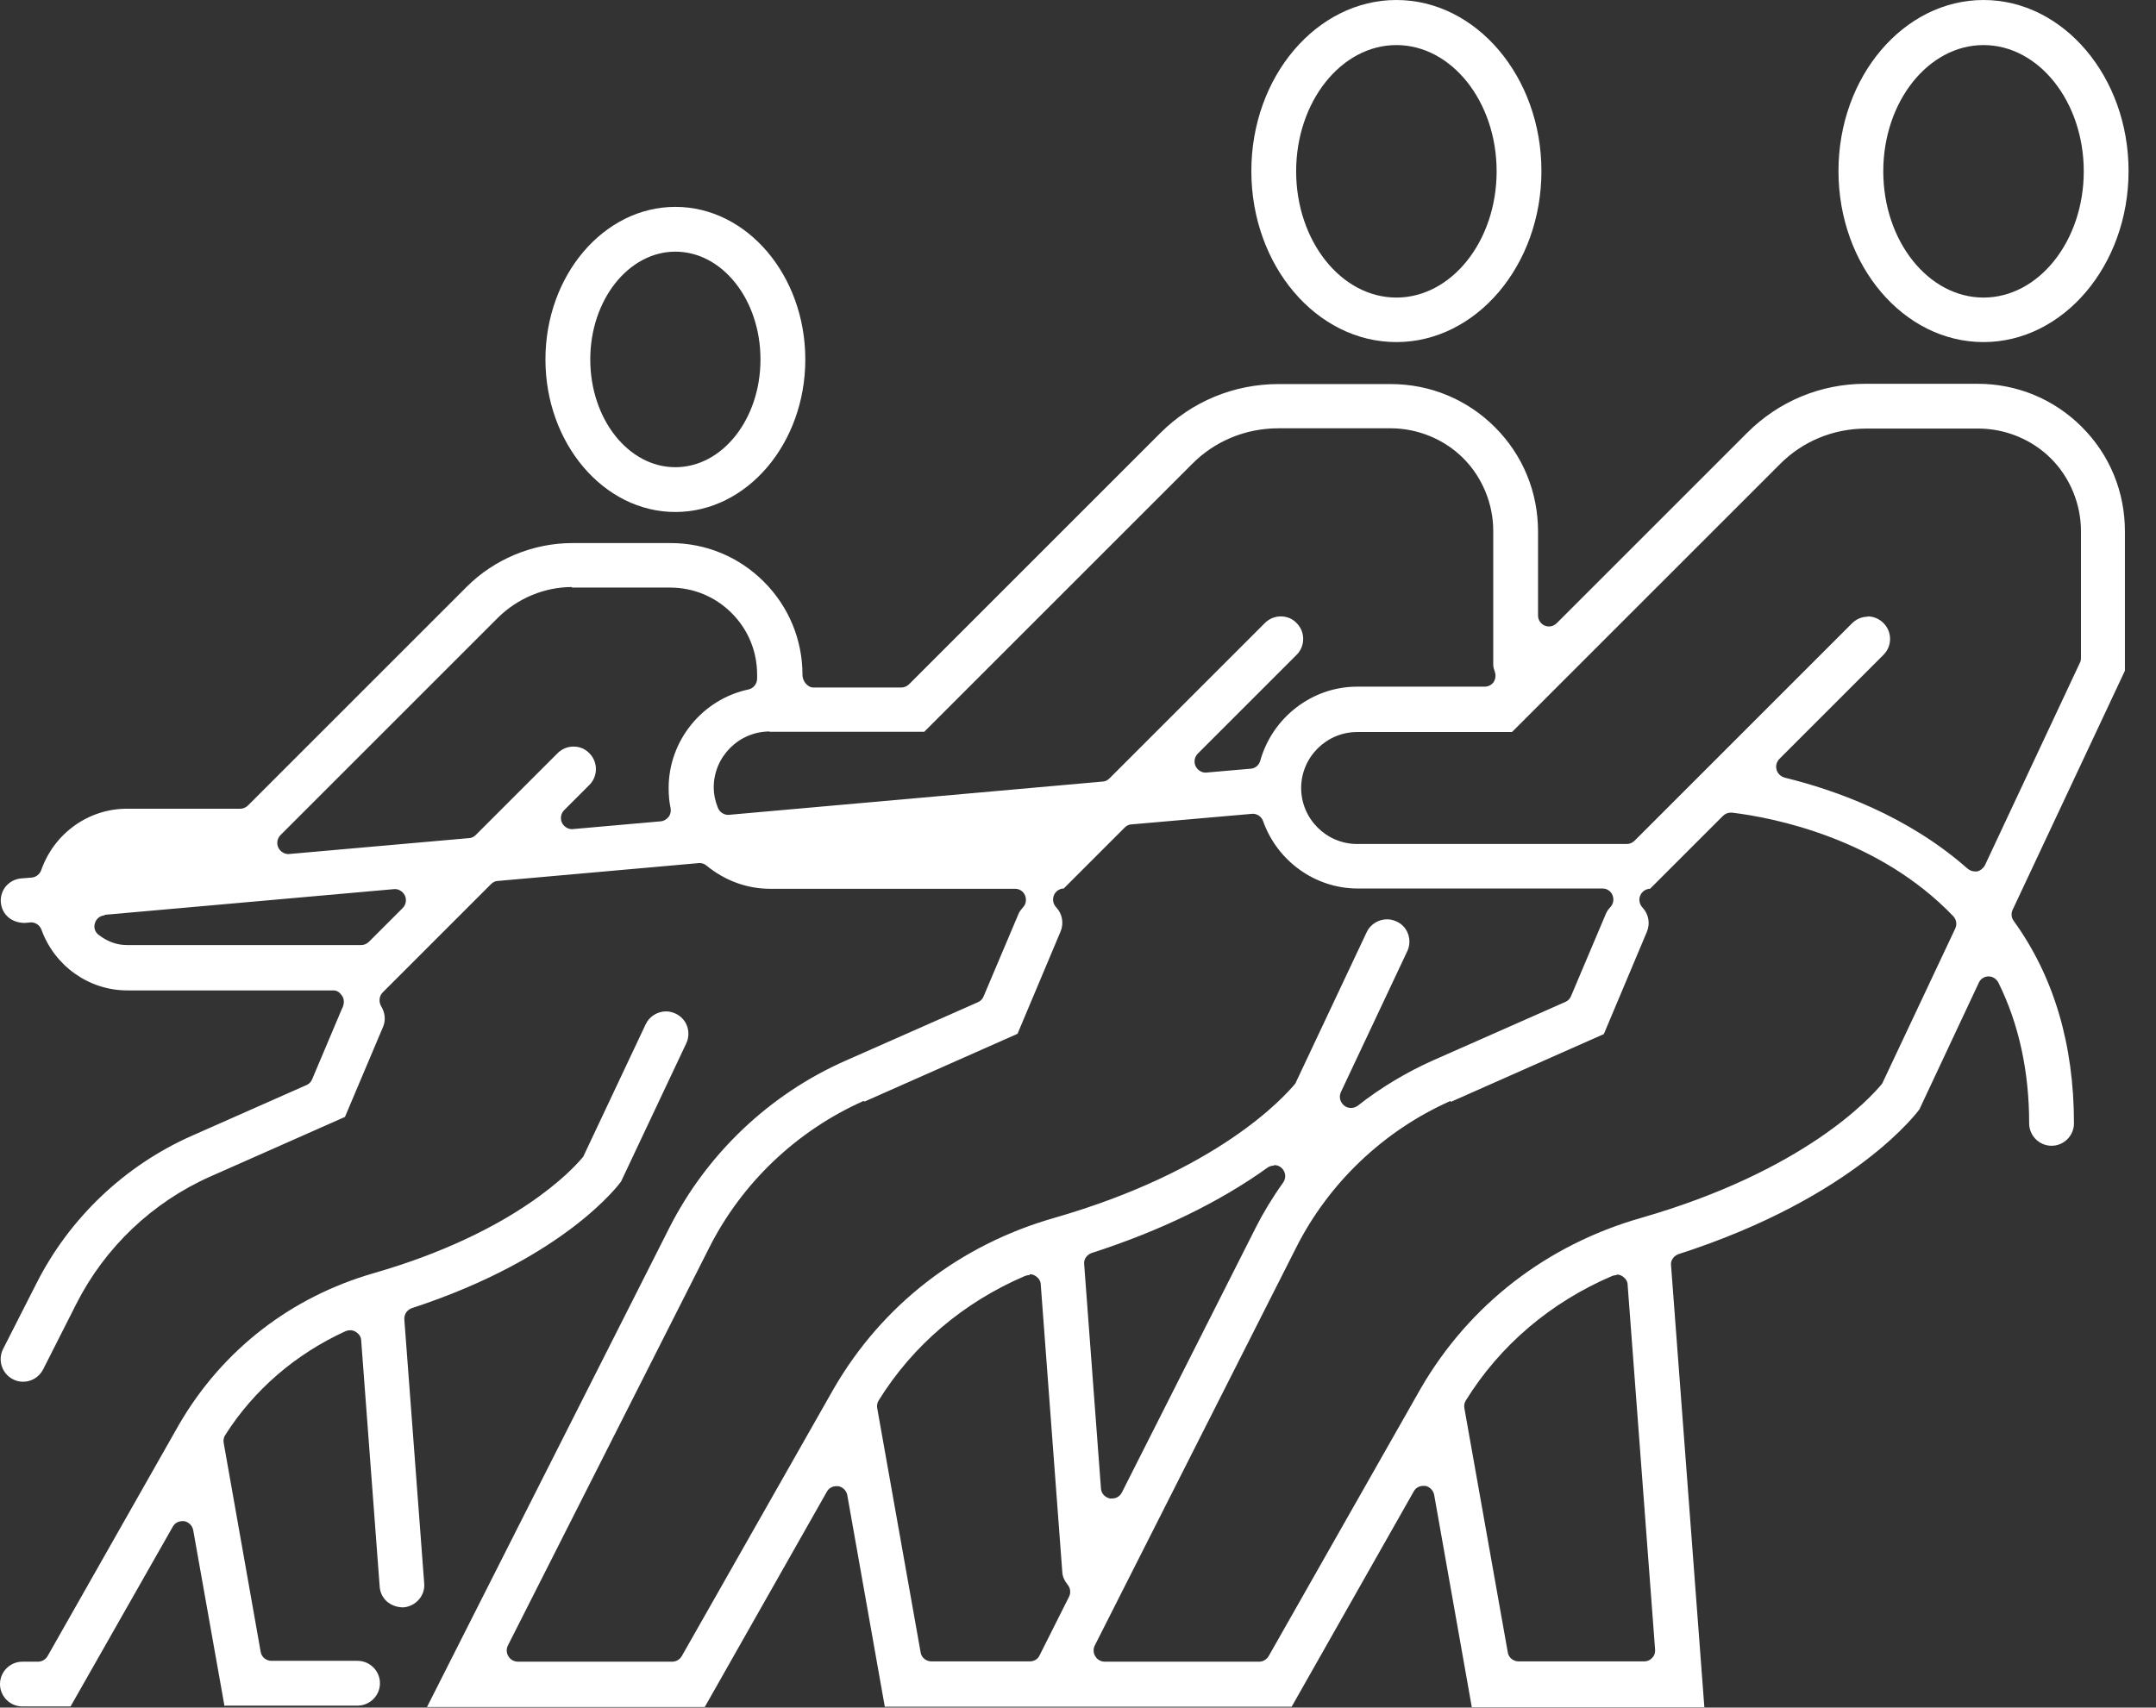
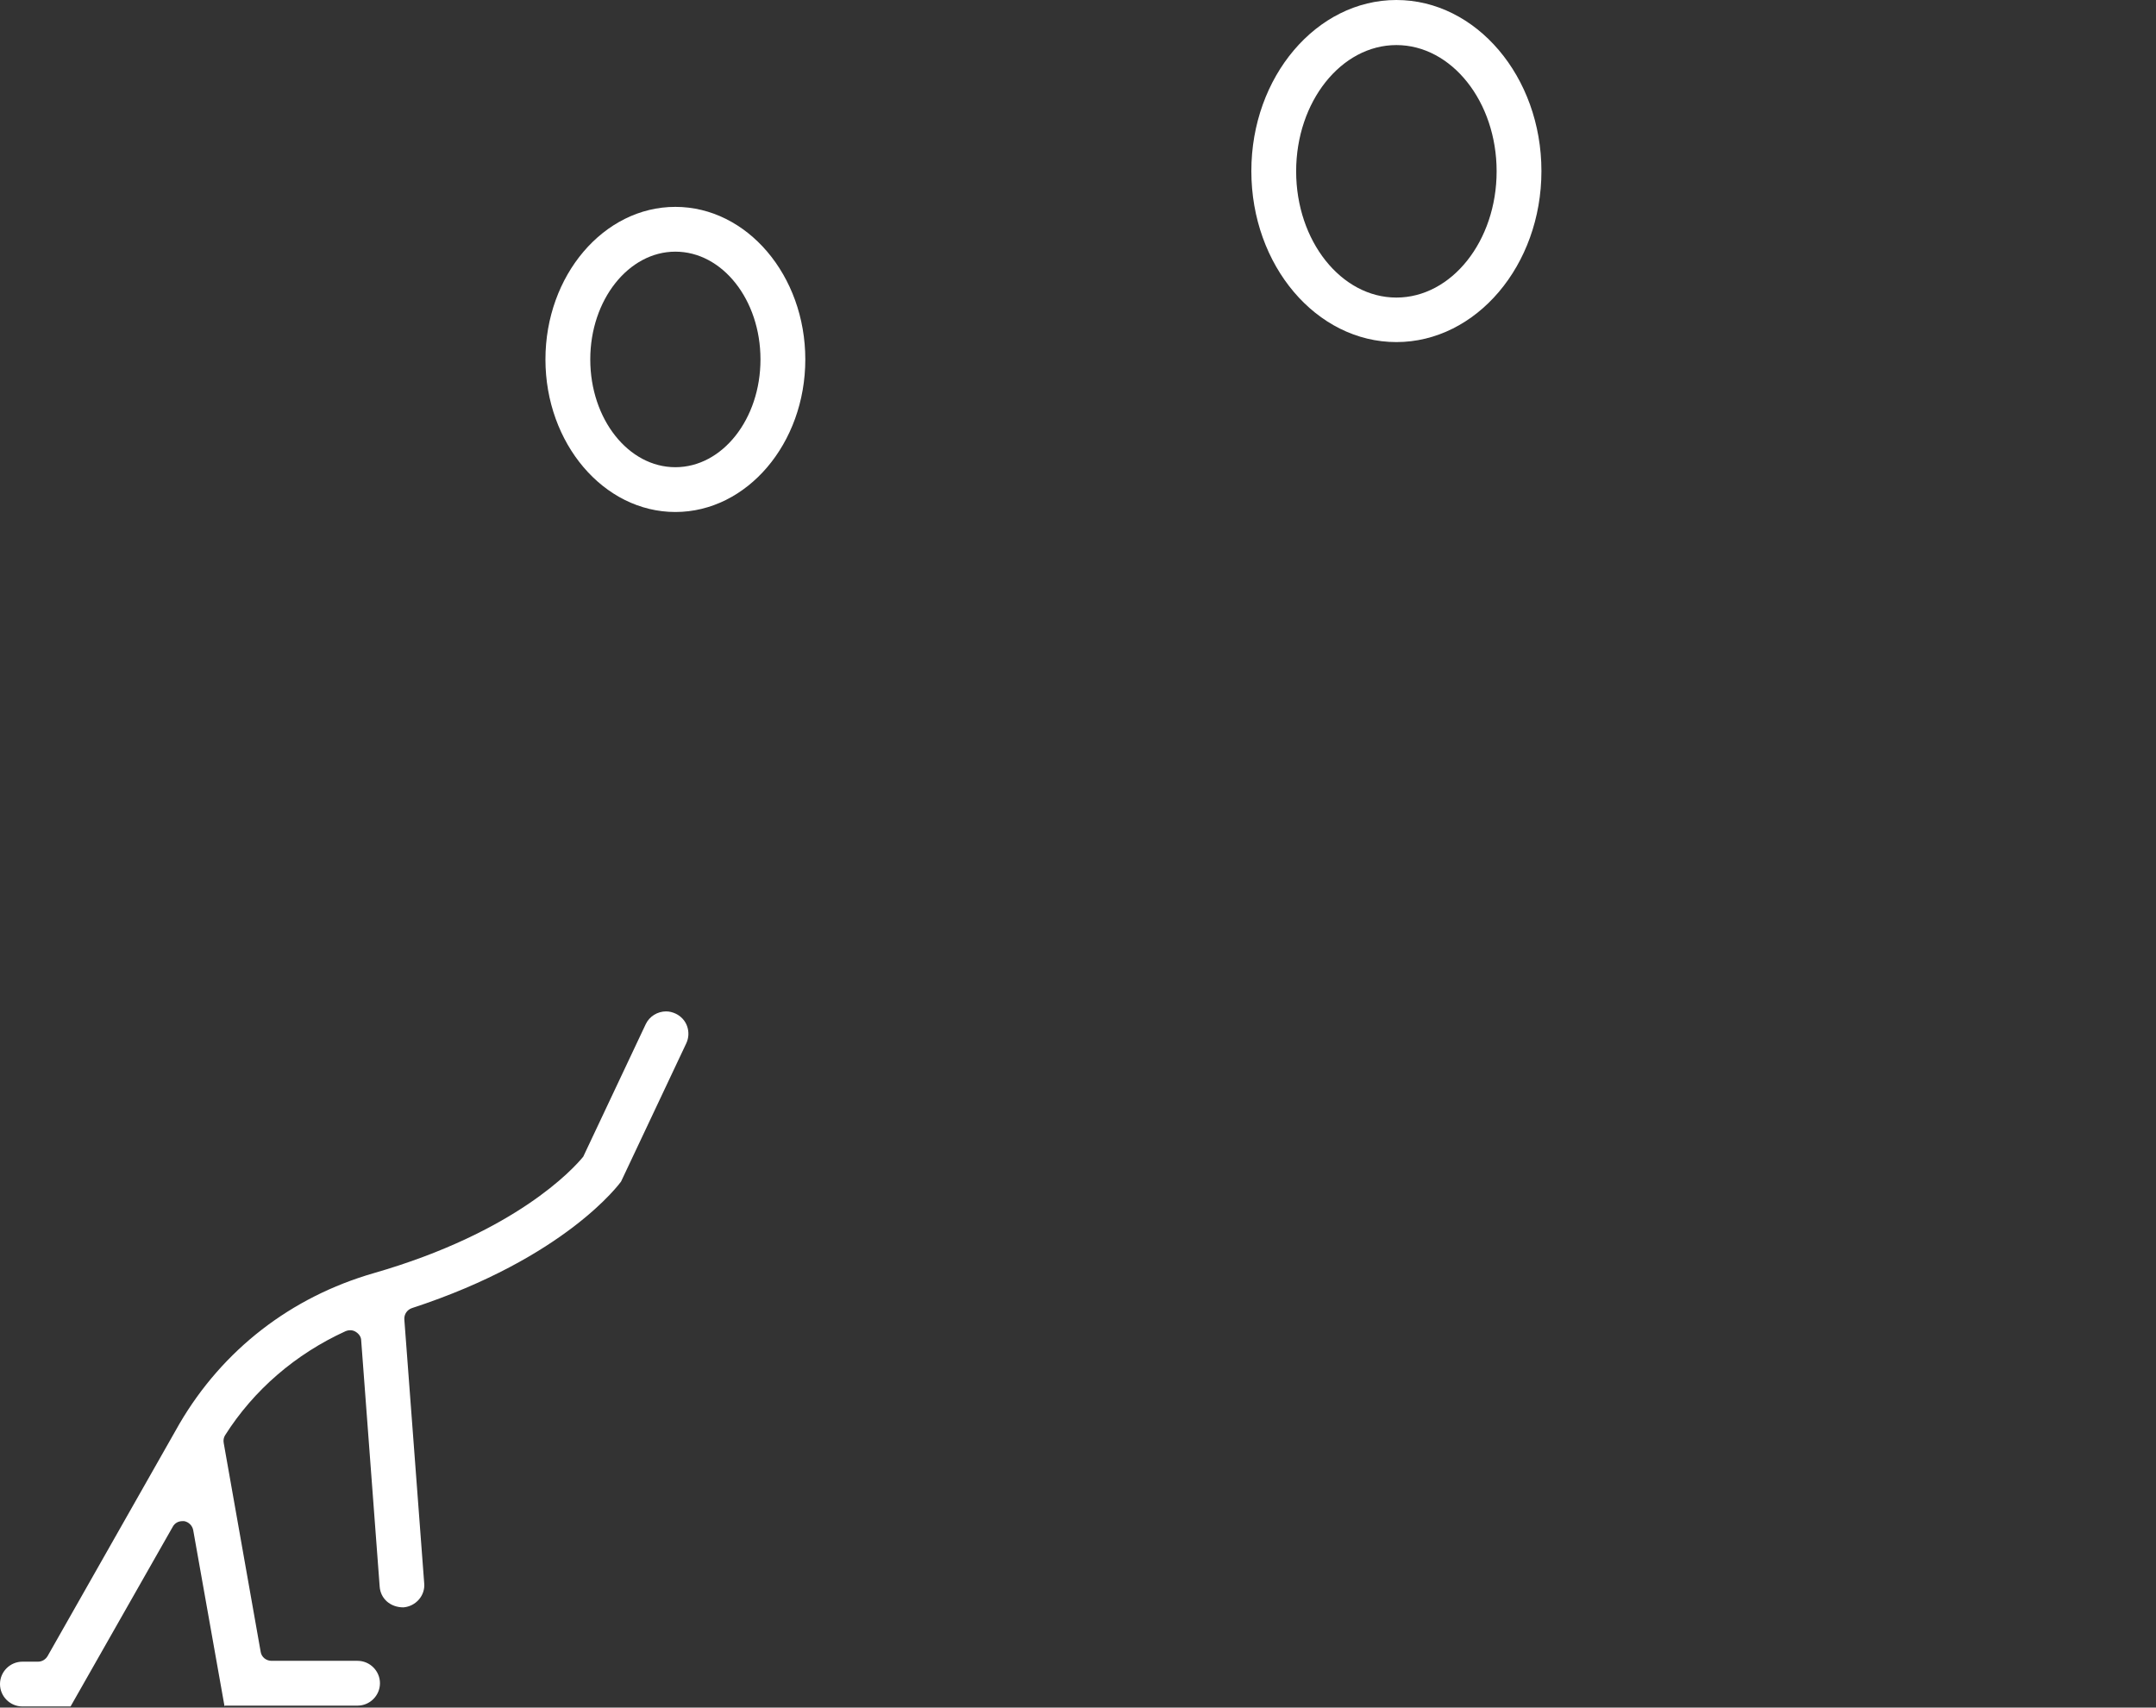
<svg xmlns="http://www.w3.org/2000/svg" width="77" height="61" viewBox="0 0 77 61" fill="none">
  <rect x="0" y="0" width="77" height="61" fill="#333333" stroke="none" />
-   <path d="M52.56 60.96L51.22 53.4C51.19 53.24 51.06 53.11 50.9 53.08C50.88 53.08 50.86 53.08 50.83 53.08C50.69 53.08 50.56 53.15 50.49 53.28L46.13 60.97H31.6L30.26 53.41C30.23 53.25 30.1 53.12 29.94 53.09C29.92 53.09 29.9 53.09 29.87 53.09C29.73 53.09 29.6 53.16 29.53 53.29L25.17 60.98H15.25L23.9 43.87C25.24 41.22 27.48 39.09 30.2 37.89L34.93 35.8C35.02 35.76 35.09 35.69 35.13 35.59L36.37 32.66C36.4 32.58 36.46 32.5 36.53 32.42C36.64 32.31 36.67 32.14 36.61 31.99C36.55 31.84 36.41 31.75 36.25 31.75H27.5C26.68 31.75 25.89 31.46 25.23 30.92C25.16 30.86 25.07 30.83 24.98 30.83C24.97 30.83 17.78 31.47 17.78 31.47C17.69 31.47 17.6 31.52 17.54 31.58L13.67 35.45C13.54 35.58 13.52 35.78 13.61 35.94C13.75 36.17 13.78 36.43 13.69 36.66L12.32 39.9L7.51 42.03C5.44 42.95 3.75 44.56 2.73 46.57L1.54 48.92C1.4 49.19 1.13 49.36 0.82 49.36C0.7 49.36 0.57 49.33 0.46 49.27C0.07 49.069 -0.09 48.59 0.11 48.19L1.3 45.85C2.48 43.51 4.46 41.63 6.86 40.57L10.95 38.76C11.04 38.72 11.11 38.65 11.15 38.55L12.21 36.04C12.28 35.92 12.31 35.74 12.24 35.61C12.17 35.49 12.06 35.38 11.92 35.38H4.54C3.18 35.38 1.95 34.51 1.48 33.21C1.42 33.05 1.27 32.95 1.11 32.95C1.1 32.95 0.89 32.97 0.89 32.97C0.4 32.97 0.07 32.66 0.03 32.24C0.01 32.03 0.08 31.82 0.21 31.66C0.35 31.5 0.54 31.4 0.75 31.38L1.13 31.35C1.28 31.34 1.42 31.23 1.47 31.09C1.93 29.77 3.16 28.89 4.53 28.89H8.58C8.68 28.89 8.78 28.85 8.86 28.77L16.67 20.96C17.66 19.97 19.04 19.4 20.44 19.4H23.95C25.21 19.4 26.39 19.89 27.28 20.78C28.17 21.67 28.66 22.85 28.66 24.11C28.66 24.33 28.84 24.56 29.05 24.56H32.19C32.29 24.56 32.39 24.52 32.47 24.44L41.44 15.47C42.57 14.34 44.07 13.72 45.66 13.72H49.67C51.08 13.72 52.4 14.27 53.39 15.26C54.39 16.26 54.93 17.58 54.93 18.99V21.99C54.93 22.15 55.03 22.29 55.17 22.35C55.22 22.37 55.27 22.38 55.32 22.38C55.42 22.38 55.52 22.34 55.6 22.26L62.4 15.46C63.53 14.33 65.03 13.71 66.62 13.71H70.63C72.04 13.71 73.36 14.26 74.35 15.25C75.35 16.25 75.89 17.57 75.89 18.98V23.96L71.88 32.5C71.82 32.63 71.83 32.78 71.92 32.9C73.35 34.88 74.07 37.31 74.07 40.13C74.07 40.57 73.71 40.93 73.27 40.93C72.83 40.93 72.47 40.57 72.47 40.13C72.47 38.27 72.1 36.57 71.37 35.1C71.3 34.97 71.17 34.88 71.02 34.88C70.87 34.88 70.73 34.97 70.67 35.11L68.55 39.63C68.55 39.63 66.32 42.75 59.95 44.8C59.78 44.86 59.66 45.02 59.68 45.2L60.87 60.99H52.56V60.96ZM57.74 45.55C57.69 45.55 57.63 45.56 57.58 45.58C55.38 46.52 53.57 48.06 52.35 50.03C52.3 50.11 52.28 50.21 52.3 50.31L53.85 59.03C53.88 59.22 54.05 59.35 54.24 59.35H58.72C58.83 59.35 58.93 59.31 59.01 59.22C59.09 59.14 59.12 59.03 59.11 58.92L58.13 45.9C58.13 45.77 58.05 45.66 57.94 45.59C57.88 45.55 57.81 45.53 57.74 45.53V45.55ZM51.8 39.33C49.42 40.39 47.46 42.25 46.29 44.57L39.1 58.78C39.04 58.9 39.04 59.05 39.12 59.17C39.19 59.29 39.32 59.36 39.46 59.36H44.97C45.11 59.36 45.24 59.28 45.31 59.16L50.74 49.6C52.48 46.6 55.25 44.47 58.6 43.51C64.45 41.83 66.81 39.21 67.22 38.71L69.83 33.17C69.9 33.02 69.87 32.85 69.76 32.73C67.1 29.95 63.35 29.21 61.86 29.03C61.84 29.03 61.83 29.03 61.81 29.03C61.71 29.03 61.61 29.07 61.53 29.15L58.93 31.75C58.78 31.75 58.64 31.85 58.58 31.99C58.52 32.13 58.55 32.3 58.66 32.42C58.88 32.65 58.94 32.99 58.82 33.28L57.28 36.94L51.82 39.36L51.8 39.33ZM36.77 45.55C36.72 45.55 36.66 45.56 36.61 45.58C34.41 46.52 32.6 48.06 31.38 50.03C31.33 50.11 31.31 50.21 31.33 50.31L32.88 59.03C32.91 59.22 33.08 59.35 33.27 59.35H36.78C36.93 59.35 37.07 59.27 37.13 59.13L38.18 57.04C38.25 56.9 38.23 56.73 38.13 56.61C38.01 56.46 37.95 56.32 37.94 56.17L37.17 45.89C37.17 45.76 37.09 45.65 36.98 45.58C36.92 45.54 36.85 45.52 36.78 45.52L36.77 45.55ZM30.84 39.33C28.46 40.39 26.5 42.25 25.33 44.57L18.14 58.78C18.08 58.9 18.08 59.05 18.16 59.17C18.23 59.29 18.36 59.36 18.5 59.36H24.01C24.15 59.36 24.28 59.28 24.35 59.16L29.78 49.6C31.52 46.6 34.29 44.47 37.64 43.51C43.49 41.83 45.84 39.21 46.26 38.71L48.81 33.3C48.94 33.02 49.23 32.84 49.54 32.84C49.66 32.84 49.77 32.87 49.88 32.92C50.08 33.01 50.22 33.17 50.29 33.37C50.36 33.57 50.35 33.79 50.26 33.98L47.89 39.01C47.81 39.18 47.86 39.37 48 39.49C48.07 39.55 48.16 39.58 48.25 39.58C48.34 39.58 48.42 39.55 48.49 39.5C49.33 38.84 50.24 38.3 51.18 37.88L55.91 35.79C56 35.75 56.07 35.68 56.11 35.58L57.35 32.65C57.39 32.56 57.44 32.48 57.51 32.41C57.62 32.29 57.65 32.13 57.59 31.98C57.53 31.83 57.39 31.74 57.23 31.74H48.49C46.98 31.74 45.62 30.77 45.11 29.33C45.05 29.17 44.9 29.07 44.74 29.07C44.73 29.07 40.41 29.45 40.41 29.45C40.32 29.45 40.23 29.5 40.17 29.56L37.99 31.74C37.84 31.74 37.7 31.84 37.64 31.98C37.58 32.13 37.61 32.29 37.72 32.41C37.94 32.64 38 32.98 37.88 33.27L36.34 36.93L30.88 39.35L30.84 39.33ZM45.5 41.64C45.42 41.64 45.34 41.66 45.27 41.71C43.56 42.94 41.44 43.97 38.99 44.76C38.82 44.82 38.7 44.98 38.72 45.16L39.32 53.17C39.33 53.35 39.46 53.49 39.64 53.53C39.67 53.53 39.69 53.53 39.72 53.53C39.87 53.53 40 53.45 40.07 53.31L44.86 43.83C45.12 43.32 45.43 42.8 45.83 42.24C45.94 42.08 45.92 41.87 45.78 41.73C45.7 41.65 45.6 41.62 45.5 41.62V41.64ZM3.73 32.7C3.57 32.71 3.43 32.83 3.39 32.98C3.34 33.14 3.39 33.3 3.53 33.4C3.84 33.64 4.18 33.76 4.53 33.76H12.9C13 33.76 13.1 33.72 13.18 33.64L14.38 32.44C14.5 32.32 14.53 32.14 14.46 31.99C14.39 31.85 14.25 31.76 14.1 31.76C14.09 31.76 3.74 32.68 3.74 32.68L3.73 32.7ZM66.7 22.02C66.91 22.02 67.11 22.1 67.27 22.26C67.58 22.57 67.58 23.08 67.27 23.39L63.55 27.11C63.45 27.21 63.41 27.36 63.45 27.5C63.49 27.64 63.6 27.74 63.74 27.78C65.54 28.22 68.13 29.14 70.27 31.03C70.34 31.09 70.44 31.13 70.53 31.13C70.56 31.13 70.58 31.13 70.61 31.13C70.73 31.1 70.83 31.02 70.89 30.91L74.28 23.68C74.31 23.63 74.32 23.57 74.32 23.51V18.97C74.32 18.01 73.93 17.06 73.25 16.38C72.57 15.7 71.62 15.31 70.66 15.31H66.65C65.48 15.31 64.38 15.76 63.56 16.59L54 26.15H48.47C47.37 26.15 46.47 27.05 46.47 28.15C46.47 29.25 47.37 30.15 48.47 30.15H58.1C58.2 30.15 58.3 30.11 58.38 30.03L66.14 22.27C66.29 22.12 66.49 22.03 66.71 22.03L66.7 22.02ZM20.43 20.97C19.45 20.97 18.49 21.37 17.79 22.06L10.02 29.83C9.9 29.95 9.87 30.13 9.94 30.28C10.01 30.42 10.15 30.51 10.3 30.51C10.31 30.51 16.75 29.94 16.75 29.94C16.84 29.94 16.93 29.89 16.99 29.83L19.91 26.91C20.06 26.76 20.26 26.67 20.48 26.67C20.7 26.67 20.9 26.75 21.05 26.91C21.36 27.22 21.36 27.73 21.05 28.04L20.15 28.94C20.03 29.06 20 29.24 20.07 29.39C20.14 29.53 20.28 29.62 20.43 29.62C20.44 29.62 23.6 29.34 23.6 29.34C23.71 29.33 23.81 29.27 23.88 29.18C23.95 29.09 23.97 28.97 23.95 28.87C23.9 28.64 23.88 28.4 23.88 28.15C23.88 26.46 25.08 24.98 26.73 24.63C26.91 24.59 27.04 24.43 27.04 24.24V24.1C27.04 23.27 26.72 22.49 26.13 21.9C25.54 21.31 24.76 20.99 23.93 20.99H20.42L20.43 20.97ZM27.49 26.13C26.39 26.13 25.49 27.03 25.49 28.13C25.49 28.37 25.54 28.61 25.64 28.86C25.7 29.01 25.85 29.11 26.01 29.11C26.02 29.11 39.38 27.92 39.38 27.92C39.47 27.92 39.56 27.87 39.62 27.81L45.17 22.26C45.32 22.11 45.52 22.02 45.74 22.02C45.96 22.02 46.16 22.1 46.31 22.26C46.62 22.57 46.62 23.08 46.31 23.39L42.78 26.92C42.66 27.04 42.63 27.22 42.7 27.37C42.77 27.51 42.91 27.6 43.06 27.6C43.07 27.6 44.67 27.46 44.67 27.46C44.83 27.45 44.97 27.33 45.01 27.17C45.45 25.62 46.87 24.53 48.46 24.53H53.02C53.15 24.53 53.27 24.47 53.34 24.37C53.41 24.27 53.43 24.13 53.39 24.01C53.36 23.91 53.33 23.83 53.33 23.76V18.96C53.33 18 52.94 17.05 52.26 16.37C51.58 15.69 50.63 15.3 49.67 15.3H45.66C44.49 15.3 43.39 15.75 42.57 16.58L33.01 26.14H27.48L27.49 26.13Z" fill="white" />
-   <path d="M70.84 12.22C67.98 12.22 65.66 9.48 65.66 6.11C65.66 2.74 67.99 0 70.84 0C73.69 0 76.02 2.74 76.02 6.11C76.02 9.48 73.69 12.22 70.84 12.22ZM70.84 1.61C68.87 1.61 67.26 3.63 67.26 6.12C67.26 8.61 68.87 10.63 70.84 10.63C72.81 10.63 74.42 8.61 74.42 6.12C74.42 3.63 72.81 1.61 70.84 1.61Z" fill="white" />
  <path d="M49.871 12.22C47.011 12.22 44.691 9.48 44.691 6.11C44.691 2.74 47.021 0 49.871 0C52.721 0 55.051 2.74 55.051 6.11C55.051 9.48 52.721 12.22 49.871 12.22ZM49.871 1.61C47.901 1.61 46.291 3.63 46.291 6.12C46.291 8.61 47.901 10.63 49.871 10.63C51.841 10.63 53.451 8.61 53.451 6.12C53.451 3.63 51.841 1.61 49.871 1.61Z" fill="white" />
  <path d="M8.02 60.96L6.9 54.66C6.87 54.5 6.74 54.37 6.58 54.34C6.56 54.34 6.54 54.34 6.51 54.34C6.37 54.34 6.24 54.41 6.17 54.54L2.52 60.96H0.8C0.36 60.96 0 60.6 0 60.16C0 59.72 0.36 59.36 0.8 59.36H1.36C1.5 59.36 1.63 59.28 1.7 59.16L6.41 50.86C7.96 48.21 10.4 46.33 13.35 45.48C18.42 44.02 20.47 41.76 20.83 41.32L23.06 36.59C23.19 36.31 23.48 36.13 23.79 36.13C23.91 36.13 24.02 36.16 24.13 36.21C24.32 36.3 24.47 36.46 24.54 36.66C24.61 36.86 24.6 37.08 24.51 37.27L22.18 42.21C22.14 42.26 20.22 44.929 14.71 46.73C14.54 46.789 14.43 46.95 14.44 47.13L15.15 56.56C15.17 56.77 15.1 56.98 14.96 57.14C14.82 57.3 14.63 57.4 14.41 57.42C13.93 57.42 13.59 57.1 13.56 56.68L12.9 47.89C12.9 47.76 12.82 47.65 12.71 47.58C12.65 47.54 12.58 47.52 12.51 47.52C12.45 47.52 12.4 47.53 12.35 47.55C10.55 48.37 9.06 49.66 8.04 51.27C7.99 51.349 7.97 51.45 7.99 51.55L9.31 59.01C9.34 59.2 9.51 59.33 9.7 59.33H12.77C13.21 59.33 13.57 59.69 13.57 60.13C13.57 60.57 13.21 60.93 12.77 60.93H8.03L8.02 60.96Z" fill="white" />
  <path d="M24.12 18.29C21.561 18.29 19.48 15.84 19.48 12.84C19.48 9.84 21.561 7.39 24.12 7.39C26.68 7.39 28.761 9.84 28.761 12.84C28.761 15.84 26.68 18.29 24.12 18.29ZM24.12 8.99C22.451 8.99 21.081 10.71 21.081 12.84C21.081 14.97 22.441 16.69 24.12 16.69C25.8 16.69 27.16 14.97 27.16 12.84C27.16 10.71 25.8 8.99 24.12 8.99Z" fill="white" />
</svg>